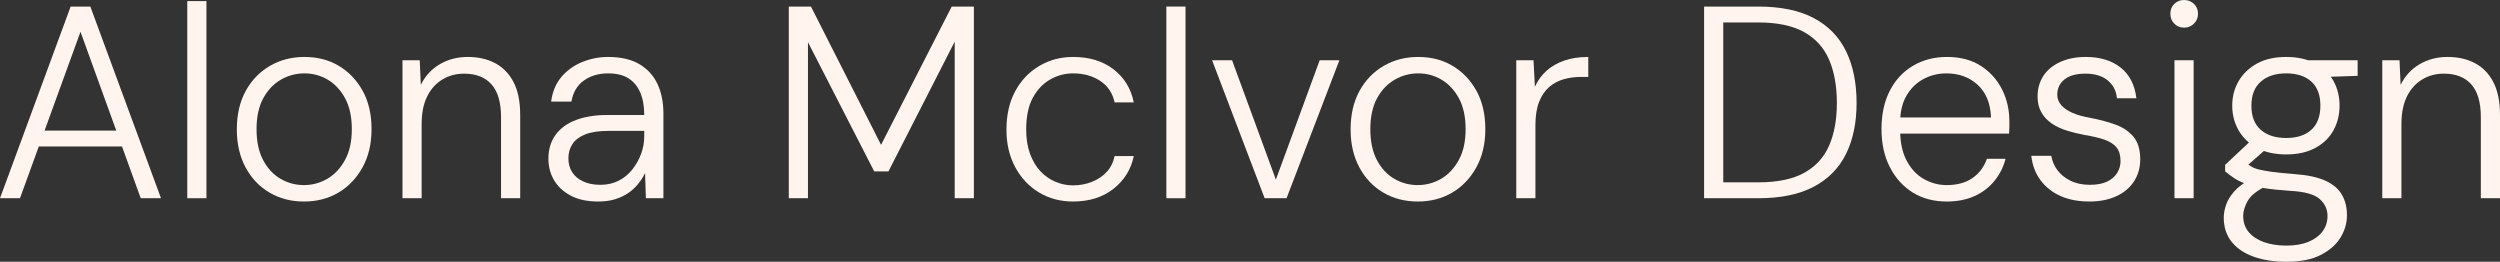
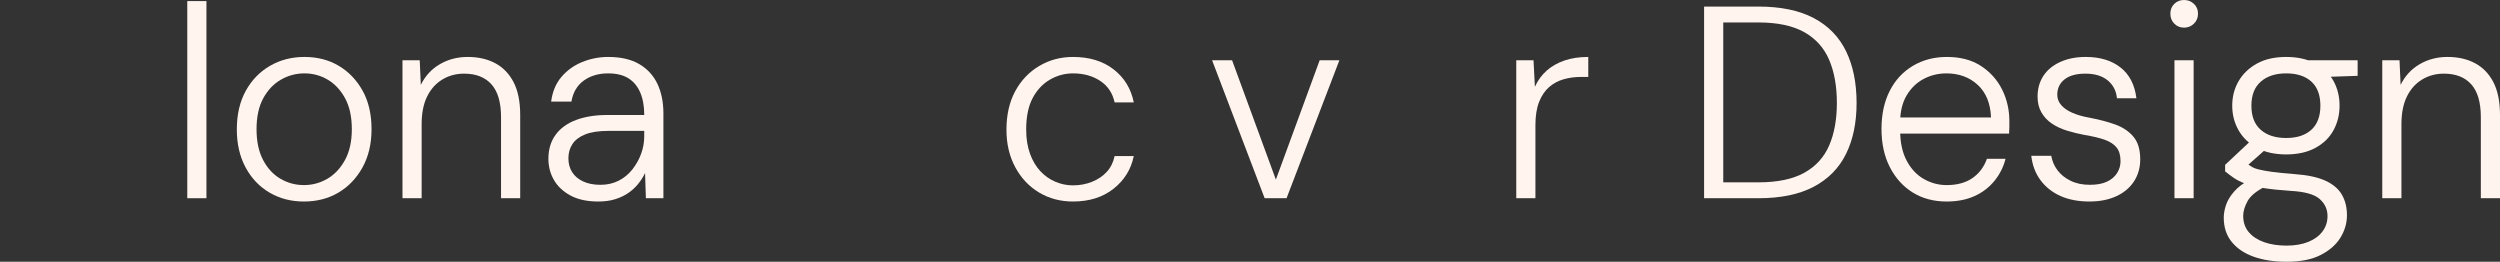
<svg xmlns="http://www.w3.org/2000/svg" id="Layer_1" version="1.1" viewBox="0 0 1068.313 111.853">
  <rect x="0" y="0" width="1068.313" height="111.853" fill="#333333" stroke="none" />
  <defs>
    <style>
      .st0 {
        fill: #fff4ee;
      }
    </style>
  </defs>
-   <path class="st0" d="M0,84.708L30.186,2.808h8.424l30.186,81.9h-8.658L34.398,13.572,8.541,84.708H0ZM13.806,62.596l2.457-6.786h36.153l2.457,6.786H13.806Z" />
  <path class="st0" d="M80.028,84.708V.468h8.19v84.24h-8.19Z" />
  <path class="st0" d="M129.869,86.112c-5.46,0-10.354-1.269-14.684-3.803-4.329-2.533-7.742-6.122-10.237-10.764-2.497-4.64-3.744-10.042-3.744-16.205,0-6.395,1.267-11.894,3.803-16.497,2.534-4.602,5.985-8.17,10.354-10.706,4.367-2.534,9.281-3.803,14.742-3.803,5.538,0,10.432,1.269,14.684,3.803,4.25,2.536,7.644,6.084,10.179,10.647,2.534,4.563,3.802,10.043,3.802,16.439,0,6.241-1.287,11.682-3.861,16.321-2.574,4.642-6.007,8.23-10.296,10.764-4.291,2.534-9.205,3.803-14.742,3.803ZM129.869,79.092c3.587,0,6.921-.896,10.003-2.69,3.081-1.794,5.596-4.465,7.547-8.015,1.949-3.549,2.925-7.936,2.925-13.162,0-5.304-.956-9.711-2.867-13.222-1.912-3.51-4.387-6.161-7.429-7.956-3.042-1.793-6.358-2.691-9.945-2.691-3.588,0-6.943.897-10.062,2.691-3.121,1.795-5.636,4.446-7.546,7.956-1.912,3.51-2.866,7.918-2.866,13.222,0,5.227.936,9.613,2.808,13.162,1.872,3.55,4.348,6.221,7.43,8.015,3.081,1.795,6.415,2.69,10.003,2.69Z" />
  <path class="st0" d="M171.988,84.708V25.74h7.371l.468,10.53c1.872-3.821,4.581-6.766,8.131-8.833,3.548-2.066,7.506-3.101,11.875-3.101,4.523,0,8.462.897,11.817,2.691,3.353,1.795,5.967,4.505,7.839,8.132,1.872,3.627,2.808,8.289,2.808,13.982v35.567h-8.19v-34.632c0-6.318-1.366-10.998-4.095-14.04-2.731-3.042-6.631-4.563-11.7-4.563-3.433,0-6.534.839-9.302,2.515-2.77,1.678-4.934,4.095-6.493,7.254-1.562,3.159-2.34,7.119-2.34,11.875v31.59h-8.19Z" />
  <path class="st0" d="M255.642,86.112c-4.759,0-8.716-.859-11.875-2.574s-5.519-3.938-7.079-6.669c-1.561-2.729-2.34-5.732-2.34-9.009,0-4.055,1.033-7.488,3.101-10.296,2.065-2.809,4.991-4.914,8.775-6.318,3.782-1.404,8.17-2.105,13.163-2.105h15.912c0-3.821-.585-7.059-1.755-9.711-1.17-2.651-2.866-4.66-5.089-6.026-2.223-1.364-5.089-2.047-8.6-2.047-4.057,0-7.508,1.015-10.354,3.042-2.848,2.029-4.622,5.031-5.323,9.009h-8.658c.545-4.212,2.007-7.722,4.388-10.53,2.378-2.808,5.342-4.932,8.892-6.376,3.548-1.442,7.234-2.165,11.057-2.165,5.459,0,9.925,1.035,13.396,3.101,3.47,2.067,6.044,4.896,7.722,8.482,1.676,3.589,2.516,7.762,2.516,12.52v36.27h-7.488l-.351-10.764c-.78,1.638-1.775,3.199-2.983,4.68-1.21,1.482-2.614,2.77-4.212,3.861-1.6,1.093-3.452,1.971-5.558,2.633-2.106.661-4.524.994-7.254.994ZM256.578,78.976c2.885,0,5.479-.585,7.78-1.755,2.3-1.171,4.25-2.769,5.85-4.798,1.598-2.027,2.847-4.25,3.744-6.669.896-2.416,1.345-4.952,1.345-7.604v-2.224h-15.327c-4.135,0-7.45.509-9.945,1.521-2.497,1.015-4.311,2.398-5.44,4.153-1.131,1.755-1.696,3.765-1.696,6.025,0,2.264.526,4.232,1.58,5.909,1.053,1.678,2.612,3.003,4.68,3.978,2.066.977,4.543,1.463,7.43,1.463Z" />
-   <path class="st0" d="M337.072,84.708V2.808h9.477l29.952,59.085,30.186-59.085h9.477v81.9h-8.19V17.784l-28.314,55.458h-6.084l-28.314-55.224v66.69h-8.19Z" />
  <path class="st0" d="M458.517,86.112c-5.382,0-10.219-1.287-14.508-3.861-4.291-2.573-7.684-6.181-10.179-10.822-2.497-4.64-3.744-9.963-3.744-15.971,0-6.395,1.247-11.894,3.744-16.497,2.495-4.602,5.909-8.19,10.237-10.764,4.329-2.574,9.145-3.861,14.45-3.861,7.02,0,12.812,1.775,17.375,5.324,4.563,3.55,7.429,8.249,8.6,14.098h-8.19c-.859-3.978-2.907-7.038-6.143-9.184-3.238-2.145-7.119-3.218-11.642-3.218-3.51,0-6.806.897-9.887,2.691-3.082,1.795-5.539,4.428-7.371,7.897-1.834,3.472-2.75,7.938-2.75,13.396,0,3.901.544,7.354,1.638,10.354,1.091,3.004,2.574,5.499,4.446,7.488,1.872,1.989,4.016,3.492,6.435,4.505,2.417,1.015,4.914,1.521,7.488,1.521,2.885,0,5.596-.506,8.131-1.521,2.534-1.013,4.64-2.438,6.318-4.271,1.677-1.832,2.788-4.075,3.335-6.728h8.19c-1.17,5.694-4.057,10.354-8.658,13.981-4.603,3.627-10.375,5.44-17.316,5.44Z" />
-   <path class="st0" d="M498.413,84.708V2.808h8.19v81.9h-8.19Z" />
  <path class="st0" d="M540.416,84.708l-22.464-58.968h8.541l18.72,51.012,18.72-51.012h8.424l-22.581,58.968h-9.359Z" />
-   <path class="st0" d="M605.819,86.112c-5.461,0-10.354-1.269-14.684-3.803-4.329-2.533-7.742-6.122-10.237-10.764-2.497-4.64-3.744-10.042-3.744-16.205,0-6.395,1.267-11.894,3.803-16.497,2.533-4.602,5.985-8.17,10.354-10.706,4.367-2.534,9.281-3.803,14.741-3.803,5.538,0,10.432,1.269,14.684,3.803,4.251,2.536,7.644,6.084,10.18,10.647,2.533,4.563,3.802,10.043,3.802,16.439,0,6.241-1.287,11.682-3.86,16.321-2.574,4.642-6.008,8.23-10.296,10.764-4.291,2.534-9.205,3.803-14.742,3.803ZM605.819,79.092c3.587,0,6.921-.896,10.003-2.69,3.081-1.794,5.597-4.465,7.547-8.015,1.949-3.549,2.925-7.936,2.925-13.162,0-5.304-.956-9.711-2.866-13.222-1.912-3.51-4.388-6.161-7.43-7.956-3.042-1.793-6.358-2.691-9.945-2.691-3.588,0-6.942.897-10.062,2.691-3.121,1.795-5.636,4.446-7.547,7.956-1.912,3.51-2.866,7.918-2.866,13.222,0,5.227.936,9.613,2.808,13.162,1.872,3.55,4.348,6.221,7.43,8.015,3.081,1.795,6.415,2.69,10.004,2.69Z" />
  <path class="st0" d="M647.938,84.708V25.74h7.371l.585,11.349c1.247-2.729,2.926-5.031,5.031-6.903,2.106-1.872,4.64-3.314,7.605-4.329,2.963-1.013,6.356-1.521,10.179-1.521v8.541h-3.276c-2.497,0-4.914.333-7.254.995-2.34.664-4.407,1.775-6.201,3.334-1.795,1.561-3.217,3.667-4.271,6.318-1.053,2.653-1.579,5.967-1.579,9.946v31.238h-8.19Z" />
  <path class="st0" d="M728.199,84.708V2.808h23.166c9.595,0,17.492,1.638,23.692,4.914,6.201,3.276,10.803,7.996,13.807,14.157,3.002,6.163,4.504,13.534,4.504,22.113,0,8.424-1.502,15.678-4.504,21.762-3.004,6.084-7.605,10.765-13.807,14.04-6.2,3.276-14.098,4.914-23.692,4.914h-23.166ZM736.39,77.922h14.976c8.19,0,14.742-1.363,19.656-4.095,4.914-2.729,8.462-6.629,10.647-11.7,2.183-5.069,3.275-11.114,3.275-18.135,0-7.097-1.093-13.221-3.275-18.369-2.186-5.148-5.733-9.106-10.647-11.875-4.914-2.768-11.466-4.153-19.656-4.153h-14.976v68.328Z" />
  <path class="st0" d="M831.861,86.112c-5.54,0-10.375-1.287-14.509-3.861-4.135-2.573-7.391-6.181-9.77-10.822-2.38-4.64-3.568-10.08-3.568-16.321,0-6.239,1.17-11.66,3.511-16.263,2.34-4.602,5.634-8.17,9.886-10.706,4.251-2.534,9.106-3.803,14.566-3.803,5.771,0,10.627,1.287,14.567,3.861,3.938,2.574,6.941,5.929,9.009,10.062,2.065,4.135,3.101,8.658,3.101,13.572v2.398c0,.819-.041,1.775-.117,2.867h-48.321v-6.903h40.6c-.234-6.006-2.127-10.647-5.675-13.923-3.551-3.276-8.015-4.914-13.396-4.914-3.51,0-6.768.801-9.77,2.398-3.004,1.6-5.422,3.96-7.254,7.079-1.834,3.121-2.75,6.981-2.75,11.583v3.042c0,5.306.937,9.711,2.809,13.222,1.872,3.51,4.329,6.124,7.371,7.839,3.042,1.716,6.277,2.573,9.711,2.573,4.445,0,8.111-.994,10.998-2.983,2.885-1.988,4.952-4.738,6.2-8.248h7.956c-.858,3.434-2.418,6.552-4.68,9.36-2.263,2.808-5.109,4.992-8.541,6.552-3.434,1.56-7.411,2.34-11.934,2.34Z" />
  <path class="st0" d="M892.935,86.112c-4.759,0-8.893-.78-12.402-2.34s-6.358-3.803-8.541-6.728c-2.185-2.925-3.51-6.415-3.978-10.472h8.541c.39,2.264,1.267,4.311,2.632,6.143,1.364,1.834,3.218,3.334,5.558,4.505,2.341,1.17,5.108,1.755,8.308,1.755,2.963,0,5.4-.448,7.312-1.346,1.91-.896,3.353-2.124,4.329-3.686.974-1.56,1.462-3.236,1.462-5.031,0-2.574-.585-4.562-1.755-5.967s-2.887-2.495-5.147-3.276c-2.264-.778-5.071-1.442-8.425-1.988-2.497-.469-4.972-1.071-7.429-1.813-2.457-.741-4.642-1.756-6.553-3.042-1.912-1.287-3.413-2.885-4.504-4.798-1.094-1.91-1.639-4.153-1.639-6.728,0-3.353.819-6.298,2.457-8.833,1.639-2.534,4.037-4.522,7.196-5.967,3.158-1.442,6.804-2.165,10.939-2.165,6.084,0,11.036,1.503,14.858,4.504,3.821,3.004,6.084,7.391,6.786,13.163h-8.307c-.312-3.197-1.639-5.751-3.979-7.664-2.34-1.91-5.499-2.866-9.477-2.866-3.901,0-6.885.819-8.951,2.457-2.067,1.638-3.1,3.822-3.1,6.552,0,1.638.544,3.101,1.638,4.388,1.091,1.287,2.69,2.399,4.797,3.334,2.106.937,4.757,1.679,7.956,2.224,3.665.701,7.097,1.619,10.296,2.749,3.197,1.132,5.792,2.849,7.78,5.148,1.989,2.301,2.983,5.557,2.983,9.77,0,3.51-.877,6.63-2.632,9.359-1.755,2.731-4.271,4.855-7.547,6.377-3.276,1.521-7.099,2.281-11.466,2.281Z" />
  <path class="st0" d="M933.299,11.817c-1.638,0-3.023-.565-4.153-1.696-1.132-1.13-1.696-2.554-1.696-4.271,0-1.715.564-3.119,1.696-4.212,1.13-1.092,2.516-1.638,4.153-1.638s3.042.546,4.212,1.638c1.17,1.093,1.755,2.497,1.755,4.212,0,1.716-.585,3.141-1.755,4.271-1.17,1.131-2.574,1.696-4.212,1.696ZM929.204,84.708V25.74h8.189v58.968h-8.189Z" />
  <path class="st0" d="M977.056,111.853c-5.227,0-9.849-.702-13.865-2.106-4.018-1.404-7.177-3.51-9.477-6.317-2.302-2.809-3.451-6.28-3.451-10.413,0-1.639.311-3.413.936-5.324.623-1.912,1.773-3.841,3.451-5.791,1.677-1.949,4.075-3.744,7.196-5.382l6.669,2.925c-4.136,2.029-6.826,4.193-8.073,6.493-1.249,2.3-1.872,4.388-1.872,6.26,0,2.808.799,5.148,2.398,7.02,1.598,1.872,3.782,3.295,6.552,4.271,2.769.975,5.947,1.463,9.536,1.463,3.587,0,6.687-.526,9.301-1.579,2.613-1.054,4.641-2.536,6.084-4.446,1.442-1.912,2.165-4.115,2.165-6.61,0-2.887-1.132-5.323-3.394-7.312-2.263-1.989-6.435-3.139-12.519-3.452-4.604-.311-8.464-.72-11.583-1.229-3.121-.506-5.675-1.129-7.663-1.871-1.989-.741-3.627-1.56-4.914-2.457-1.287-.896-2.516-1.813-3.686-2.75v-2.808l11.231-10.53,7.488,2.691-10.998,9.711.702-3.042c.936.625,1.793,1.21,2.574,1.755.778.546,1.852.994,3.217,1.346,1.364.351,3.276.701,5.733,1.053,2.457.351,5.791.684,10.004.994,5.382.392,9.69,1.327,12.928,2.809,3.236,1.482,5.576,3.471,7.021,5.967,1.442,2.495,2.164,5.42,2.164,8.774,0,3.354-.917,6.532-2.749,9.536-1.834,3.002-4.642,5.479-8.424,7.43-3.784,1.948-8.679,2.925-14.684,2.925ZM976.938,65.988c-4.914,0-9.088-.936-12.52-2.808-3.433-1.872-6.045-4.388-7.839-7.547-1.795-3.159-2.69-6.649-2.69-10.472,0-3.899.916-7.41,2.749-10.53,1.832-3.119,4.446-5.616,7.839-7.488,3.394-1.872,7.547-2.808,12.461-2.808s9.086.936,12.519,2.808c3.432,1.872,6.006,4.369,7.723,7.488,1.715,3.121,2.573,6.631,2.573,10.53,0,3.822-.858,7.312-2.573,10.472-1.717,3.159-4.291,5.675-7.723,7.547-3.433,1.872-7.604,2.808-12.519,2.808ZM976.938,58.968c4.602,0,8.189-1.17,10.764-3.51s3.861-5.771,3.861-10.296c0-4.523-1.287-7.956-3.861-10.296-2.574-2.34-6.162-3.51-10.764-3.51-4.524,0-8.132,1.17-10.822,3.51-2.691,2.34-4.037,5.773-4.037,10.296,0,4.524,1.325,7.956,3.979,10.296,2.65,2.34,6.277,3.51,10.881,3.51ZM986.532,33.111l-2.808-7.371h23.751v6.669l-20.943.702Z" />
  <path class="st0" d="M1018.004,84.708V25.74h7.371l.468,10.53c1.872-3.821,4.581-6.766,8.132-8.833,3.548-2.066,7.506-3.101,11.875-3.101,4.523,0,8.463.897,11.817,2.691,3.353,1.795,5.967,4.505,7.839,8.132s2.808,8.289,2.808,13.982v35.567h-8.189v-34.632c0-6.318-1.366-10.998-4.095-14.04-2.731-3.042-6.631-4.563-11.7-4.563-3.434,0-6.534.839-9.302,2.515-2.77,1.678-4.935,4.095-6.493,7.254-1.562,3.159-2.341,7.119-2.341,11.875v31.59h-8.189Z" />
</svg>